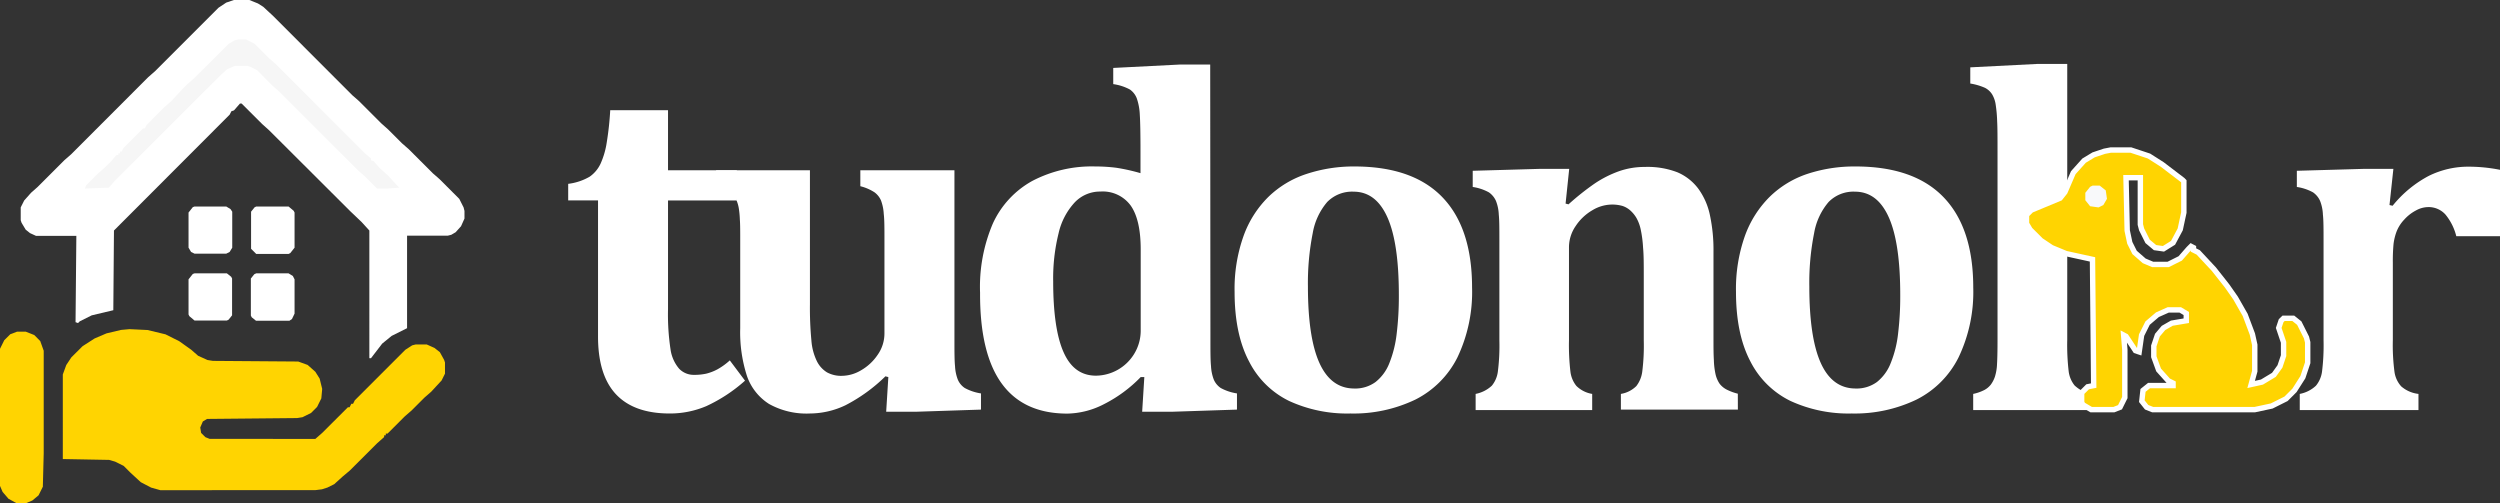
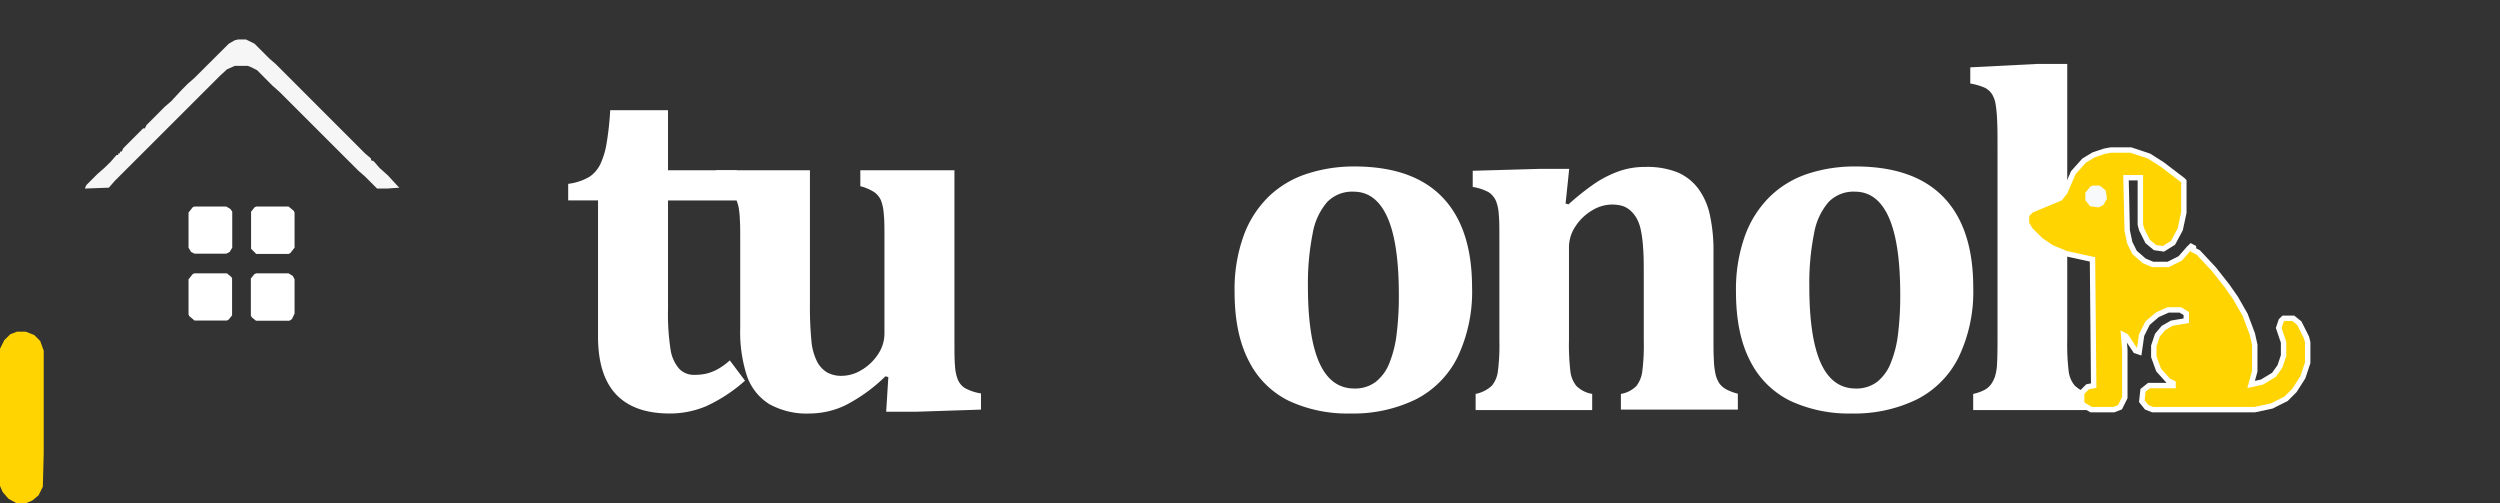
<svg xmlns="http://www.w3.org/2000/svg" viewBox="0 0 463.31 93.22">
  <rect x="0" y="0" width="463.31" height="93.22" fill="#333333" stroke="none" />
  <defs>
    <style>.cls-1,.cls-4{fill:#ffd401;}.cls-2{fill:#fff;}.cls-3{fill:#f6f6f6;}.cls-4{stroke:#fff;stroke-miterlimit:10;}.cls-5{fill:#f8f9fa;}</style>
  </defs>
  <title>Asset 1</title>
  <g data-sanitized-data-name="Layer 2" data-name="Layer 2" id="Layer_2">
    <g data-sanitized-data-name="Layer 1" data-name="Layer 1" id="Layer_1-2">
-       <path d="M24,61l3.34.16,3.33.8,2.54,1.27,2.22,1.58,1.28,1.12,1.74.79,1,.16L55.27,67l1.74.63,1.43,1.27.8,1.27.47,1.91-.16,1.75-.79,1.59-1.11,1.11-1.59.79-1,.16-16.68.16-.79.47-.48,1.12.16,1,.79.79.8.32H58.44l1.27-1.11,4.77-4.76h.31l.32-.64h.32l.32-.64,9.37-9.37L76.39,64l.63-.16h2.07l1.43.64,1,.79.79,1.43.16.48v2.06l-.63,1.27-1.91,2.07-1.27,1.11-2.38,2.38L75,77.18l-3.18,3.18h-.32v.32h-.31V81l-1.27,1.12-5.09,5.08L63.52,88.3l-1.58,1.43-1.27.63-1,.32-1.27.16H29.7L28,90.36l-1.91-1-1.9-1.75-1.27-1.27-1.59-.79-1.11-.32-8.58-.16V69.4l.64-1.75.95-1.43,2.07-2.06,2.22-1.43,2.22-.95,2.7-.64Z" class="cls-1" />
      <path d="M3.18,61.46H4.76l1.59.63,1.11,1.12L8.1,65V84L7.94,90.2l-.79,1.59L6,92.75l-1.11.47H3l-1.43-.79L.48,91.16,0,90.05V64.64l.79-1.59,1.12-1.11Z" class="cls-1" />
-       <path d="M43.36,0h2.85L47.8.64l1,.63L50.66,3,65.27,17.63l1.27,1.11,4.13,4.13L71.94,24l2.54,2.54,1.27,1.11,4.45,4.45,1.27,1.11,3.65,3.65.8,1.59.16.64V40.5l-.64,1.43-1,1.11-.8.47-.63.16H75.44V60.82l-2.86,1.43-1.75,1.43-1.59,2.07-.48.63h-.31V42.72L67,41.13,65,39.23,49.87,24.14,48.6,23l-3.82-3.81h-.31l-1.11,1.27-.48.16-.32.63L21.12,42.72,21,57.49l-4,.95-2.22,1.11-.32.32L14,59.71l.15-16H6.67L5.56,43.2l-.8-.64L4,41.29l-.16-.48V38.43l.64-1.27,1.27-1.43L7,34.62l4.92-4.92,1.27-1.11,14.29-14.3,1.27-1.11L40.5,1.43,41.93.48Z" class="cls-2" />
      <path d="M47.48,50.66h6l.79.48.32.63v6.35l-.48,1-.47.32h-6.2l-.79-.64-.16-.32V51.61l.64-.79Z" class="cls-2" />
      <path d="M36.05,50.66h6l.8.64.16.31v6.83l-.64.8-.32.16h-6l-.95-.8-.16-.32V51.77l.79-1Z" class="cls-2" />
      <path d="M47.48,38.27h6l.95.8.16.32V45.9l-.79,1-.32.16h-6l-.95-.95V39.23l.64-.8Z" class="cls-2" />
      <path d="M36.05,38.27h5.88l.79.48.32.48V45.9l-.48.79-.63.32H36.05l-.64-.32-.47-.79V39.39l.79-1Z" class="cls-2" />
      <path d="M44.15,7.31h1.43l1.59.79,2.7,2.7,1.27,1.11L67.65,28.43l1.11.95v.32l.48.16,1.11,1.27,1.59,1.43,1.59,1.74.48.48-2.23.16h-1.9l-2.23-2.23L66.38,31.6,51.77,17,50.5,15.88,47.64,13l-1.27-.63-.47-.16H43.51l-1.43.63L40.81,14,21.28,33.51l-1.11,1.27-4.45.16L16,34.3l2.06-2.06,1.27-1.11L20.49,30l1.11-1.28h.32v-.31h.31v-.32h.32l.32-.64,3.65-3.65h.32l.32-.63,3.33-3.34,1.27-1.11,1.91-2.06,1.11-1.12,1.27-1.11L42.4,8.1l1.11-.64Z" class="cls-3" />
      <path d="M138.07,70.55a29.06,29.06,0,0,1-7.16,4.71,17.2,17.2,0,0,1-6.79,1.37q-6.66,0-10-3.6t-3.29-10.89v-25H105.3V34.07a10.36,10.36,0,0,0,4-1.34,6.06,6.06,0,0,0,2-2.4,15,15,0,0,0,1.14-3.91,56.54,56.54,0,0,0,.65-6H123.8V31.56h12.75v5.59H123.8V57.31a43.21,43.21,0,0,0,.47,7.47,7,7,0,0,0,1.59,3.55,3.73,3.73,0,0,0,2.77,1.14,10.12,10.12,0,0,0,2.24-.22,8.91,8.91,0,0,0,2.08-.8,12.13,12.13,0,0,0,2.3-1.66Z" class="cls-2" />
      <path d="M132.71,31.56H150.1V56.37a64,64,0,0,0,.27,6.71,10.56,10.56,0,0,0,1,3.82A5.07,5.07,0,0,0,153.25,69a5.45,5.45,0,0,0,2.8.65,7.09,7.09,0,0,0,3.48-1,9.27,9.27,0,0,0,3.11-2.88,6.88,6.88,0,0,0,1.27-4V44.48c0-2.17,0-3.79-.13-4.85a8.49,8.49,0,0,0-.51-2.48,3.75,3.75,0,0,0-1.19-1.5,8.6,8.6,0,0,0-2.64-1.14V31.56h17.44v31.3c0,2.26,0,3.92.11,5a8,8,0,0,0,.52,2.5,3.51,3.51,0,0,0,1.29,1.55,9.19,9.19,0,0,0,3,1v3l-12.16.4h-5.41l.4-6.43-.54-.14a30.52,30.52,0,0,1-7.42,5.37,15.44,15.44,0,0,1-6.57,1.52,14.22,14.22,0,0,1-7.58-1.77,10,10,0,0,1-4.09-5.18,26.3,26.3,0,0,1-1.25-8.83V44.48c0-1.67,0-2.95-.07-3.84a16,16,0,0,0-.2-2.08,6.38,6.38,0,0,0-.38-1.34,4,4,0,0,0-.67-1.1,4.27,4.27,0,0,0-1.16-.89,8.61,8.61,0,0,0-2-.72Z" class="cls-2" />
-       <path d="M224.32,62.86c0,2.26,0,3.92.11,5a8,8,0,0,0,.52,2.5,3.58,3.58,0,0,0,1.29,1.55,9.19,9.19,0,0,0,3,1v3l-12.16.4h-5.41l.4-6.43-.67,0a25.37,25.37,0,0,1-6.77,5,15.29,15.29,0,0,1-6.82,1.77q-8.13,0-12.18-5.59t-4-16.81A29.86,29.86,0,0,1,184,41.42a17.14,17.14,0,0,1,7.31-7.89A23.79,23.79,0,0,1,203,30.85a30.93,30.93,0,0,1,3.87.24,35.42,35.42,0,0,1,4.49,1V28q0-4.78-.13-6.78a10.5,10.5,0,0,0-.56-3,3.53,3.53,0,0,0-1.27-1.63,9.12,9.12,0,0,0-3.09-1v-3l12.38-.63h5.59ZM211.4,46.23q0-5.46-1.83-8.1a6.4,6.4,0,0,0-5.63-2.63,6.47,6.47,0,0,0-4.76,2,12.48,12.48,0,0,0-3,5.74,34.68,34.68,0,0,0-1,8.9q0,8.81,1.93,13.14c1.28,2.89,3.27,4.34,6,4.34a8.4,8.4,0,0,0,7-3.91,8.27,8.27,0,0,0,1.29-4.59Z" class="cls-2" />
      <path d="M250.26,76.63a25.71,25.71,0,0,1-11.33-2.31A16.32,16.32,0,0,1,231.49,67q-2.69-5.07-2.69-12.9a29.18,29.18,0,0,1,1.66-10.37,19.36,19.36,0,0,1,4.6-7.24,18.31,18.31,0,0,1,7-4.23A27.92,27.92,0,0,1,251,30.85q10.82,0,16.31,5.7t5.5,16.7a28.18,28.18,0,0,1-2.72,13,17.52,17.52,0,0,1-7.78,7.8A26.42,26.42,0,0,1,250.26,76.63Zm-7.87-23.56q0,9.48,2.13,14.19T250.93,72a6.39,6.39,0,0,0,4-1.21,8.27,8.27,0,0,0,2.55-3.49,20.92,20.92,0,0,0,1.36-5.47,57.64,57.64,0,0,0,.4-7.18q0-9.62-2.12-14.37c-1.42-3.18-3.51-4.76-6.28-4.76a6.45,6.45,0,0,0-4.88,1.92,12,12,0,0,0-2.68,5.77A47.51,47.51,0,0,0,242.39,53.07Z" class="cls-2" />
      <path d="M322.07,75.91H300.39V73a5.28,5.28,0,0,0,2.86-1.45,5.5,5.5,0,0,0,1.09-2.6,38.32,38.32,0,0,0,.29-5.87V51.1c0-2.12,0-3.85-.13-5.21a21.83,21.83,0,0,0-.43-3.33,7.51,7.51,0,0,0-.8-2.17A5.79,5.79,0,0,0,302.13,39a4.1,4.1,0,0,0-1.43-.83,6.94,6.94,0,0,0-2.06-.26,7.1,7.1,0,0,0-3.53,1.05,9.25,9.25,0,0,0-3.08,2.9,6.94,6.94,0,0,0-1.26,4V63a42.82,42.82,0,0,0,.27,5.9,5.21,5.21,0,0,0,1.1,2.62A5.42,5.42,0,0,0,295.07,73v3h-21.6V73a6.11,6.11,0,0,0,3-1.52,5.13,5.13,0,0,0,1.11-2.55,37.92,37.92,0,0,0,.29-5.85V44.66c0-2.2,0-3.84-.11-4.89a7.74,7.74,0,0,0-.53-2.55,3.81,3.81,0,0,0-1.3-1.57,8.9,8.9,0,0,0-3-1v-3l12.25-.35h5.63l-.67,6.43.54.14a47.73,47.73,0,0,1,4.87-3.87,20.35,20.35,0,0,1,4.41-2.24,14.24,14.24,0,0,1,4.85-.82,15.32,15.32,0,0,1,6.08,1A9.5,9.5,0,0,1,314.76,35a12.71,12.71,0,0,1,2.14,4.92,30.79,30.79,0,0,1,.65,6.75V63c0,1.31,0,2.54.07,3.69a13.74,13.74,0,0,0,.33,2.75,5.22,5.22,0,0,0,.74,1.68A3.9,3.9,0,0,0,320,72.2a9.58,9.58,0,0,0,2.06.76Z" class="cls-2" />
      <path d="M343.18,76.63a25.71,25.71,0,0,1-11.33-2.31A16.39,16.39,0,0,1,324.4,67q-2.68-5.07-2.68-12.9a29.42,29.42,0,0,1,1.65-10.37A19.5,19.5,0,0,1,328,36.44a18.24,18.24,0,0,1,7-4.23,27.86,27.86,0,0,1,8.87-1.36q10.83,0,16.32,5.7t5.5,16.7a28.05,28.05,0,0,1-2.73,13,17.47,17.47,0,0,1-7.78,7.8A26.35,26.35,0,0,1,343.18,76.63Zm-7.87-23.56q0,9.48,2.12,14.19T343.85,72a6.39,6.39,0,0,0,4-1.21,8.34,8.34,0,0,0,2.54-3.49,20.52,20.52,0,0,0,1.37-5.47,57.64,57.64,0,0,0,.4-7.18q0-9.62-2.12-14.37c-1.42-3.18-3.51-4.76-6.28-4.76a6.43,6.43,0,0,0-4.88,1.92,12,12,0,0,0-2.68,5.77A46.83,46.83,0,0,0,335.31,53.07Z" class="cls-2" />
      <path d="M383.11,63a41.93,41.93,0,0,0,.27,5.86,5.18,5.18,0,0,0,1.09,2.57A6.14,6.14,0,0,0,387.58,73v3h-21.9V73a8.13,8.13,0,0,0,2.1-.74,3.77,3.77,0,0,0,1.18-1,5.45,5.45,0,0,0,.74-1.43,9,9,0,0,0,.4-2.42c.06-1,.09-2.49.09-4.4V28.12c0-2.56,0-4.45-.07-5.65a25,25,0,0,0-.26-3,5.22,5.22,0,0,0-.68-2,3.44,3.44,0,0,0-1.31-1.19,11,11,0,0,0-2.73-.8v-3l12.38-.63h5.59Z" class="cls-2" />
-       <path d="M442.83,38l.58.13a21.52,21.52,0,0,1,6.71-5.54,16.51,16.51,0,0,1,7.46-1.7,29.94,29.94,0,0,1,5.73.58V43.77h-8.1a10.2,10.2,0,0,0-2-4,4.18,4.18,0,0,0-3.28-1.39,4.75,4.75,0,0,0-2.17.61,7.72,7.72,0,0,0-2.19,1.7,6.84,6.84,0,0,0-1.43,2.23,10,10,0,0,0-.56,2.3,33.38,33.38,0,0,0-.13,3.49V63a38,38,0,0,0,.31,5.95A5.06,5.06,0,0,0,445,71.6,5.86,5.86,0,0,0,448.2,73v3h-22V73a6,6,0,0,0,3-1.52,5.22,5.22,0,0,0,1.12-2.55,39.28,39.28,0,0,0,.29-5.85V44.66c0-2.2,0-3.84-.12-4.89a7.74,7.74,0,0,0-.53-2.55,3.81,3.81,0,0,0-1.3-1.57,8.9,8.9,0,0,0-3-1v-3l12.25-.35h5.64Z" class="cls-2" />
      <path d="M391.14,27.81h3.78l3.34,1.11,2.45,1.56,3.79,2.89.22.23v5.79l-.67,3.12L402.72,45l-1.78,1.11-1.56-.22L398,44.73l-1.11-2.22-.23-.9V32.93H394l.22,9.8L394.7,45l.89,1.78,1.78,1.56,1.56.66h2.9l2.22-1.11,1.56-1.78.45-.45.44.23v.44l.89.45,2.9,3.11L412.74,53l1.56,2.23,1.78,3.12,1.34,3.56.44,2v4.89l-.67,2.45,2-.44,2.22-1.34,1.12-1.56.67-2V63.44l-.9-2.67.45-1.34.45-.44H425l1.11.89,1.34,2.67.22.89v3.79l-.89,2.67-1.56,2.45-1.56,1.56L421,75.24l-3.12.67H398.93l-1.11-.44-.89-1.12.22-2,1.11-.89h4.46V71l-.89-.44-1.79-2-.89-2.45v-2l.67-2,1.12-1.33,1.55-.89,2.68-.45V58.1l-1.12-.67h-2.22l-2,.89L398,59.88l-1.11,2.22-.45,3.12-.67-.22L394,62.33l-.44-.23.22,2.68v8.9l-.89,1.79-1.12.44h-4.23L386,75l-.22-.44V72.79l1.11-1.11,1.12-.22-.22-23.39L382.9,47l-2.68-1.11-2-1.34-2-2-.66-1.12V39.83l.89-.89,5.34-2.22.89-1.12L384.23,32l2-2.23L388,28.7l2-.67Z" class="cls-4" />
      <path d="M387.8,34.4h1.33l1.12.89.22,1.56L389.8,38l-.89.44-1.56-.22-.89-1.11V35.73l.89-1.11Z" class="cls-5" />
    </g>
  </g>
</svg>